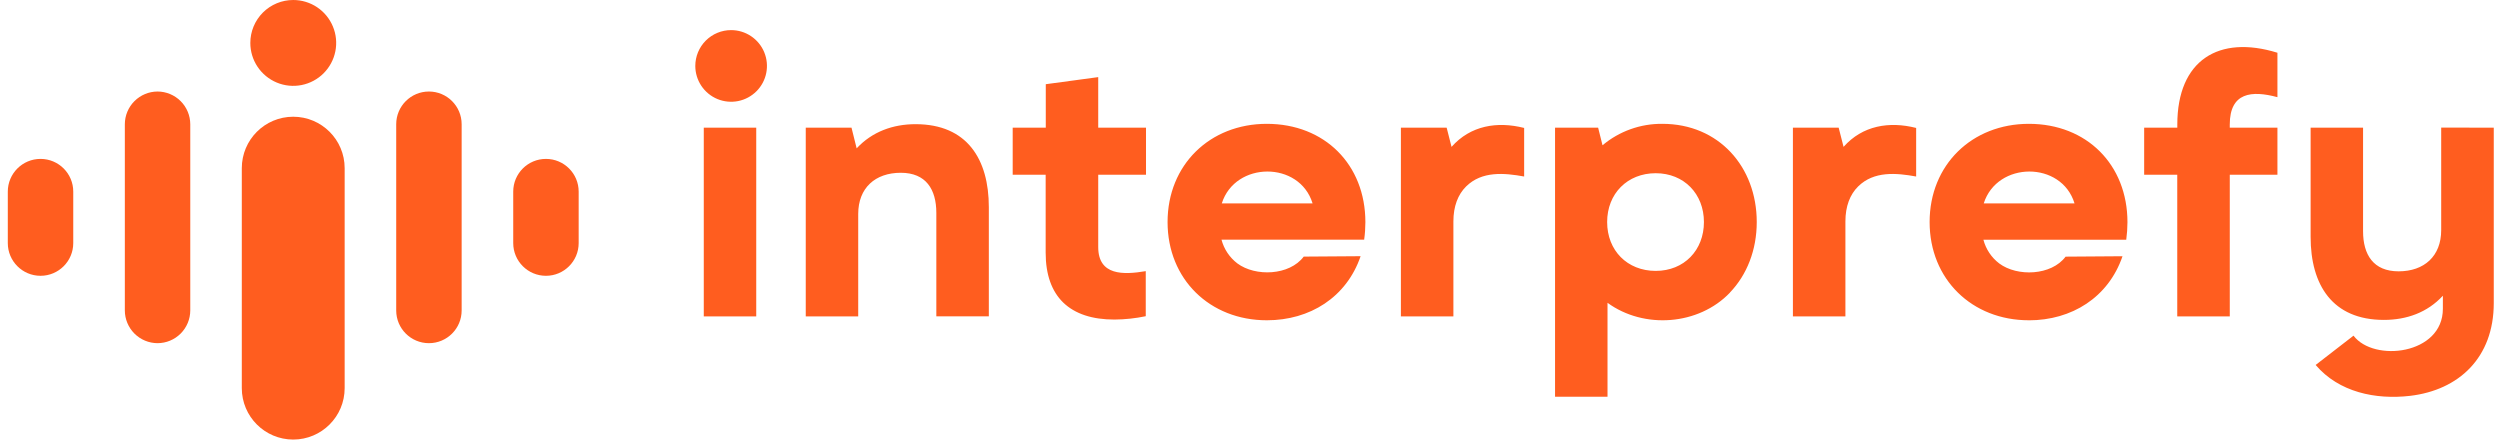
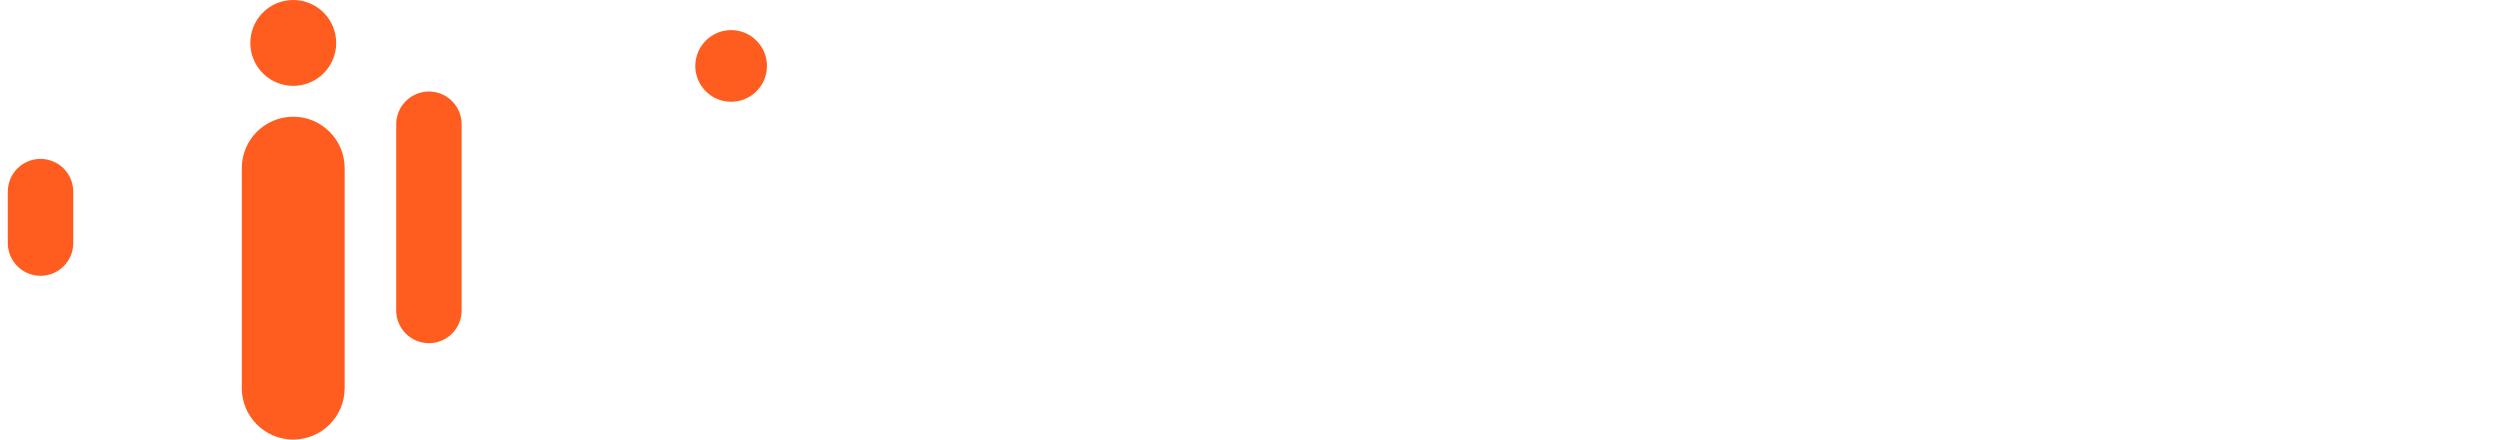
<svg xmlns="http://www.w3.org/2000/svg" width="182" height="32" viewBox="0 0 182 32" fill="none">
  <g clip-path="url(#clip0_2071_2160)">
    <path fill-rule="evenodd" clip-rule="evenodd" d="M53.224 2.192C53.74 2.192 54.245 2.344 54.674 2.631C55.103 2.917 55.438 3.324 55.635 3.801C55.833 4.277 55.885 4.802 55.784 5.308C55.684 5.814 55.436 6.278 55.071 6.643C54.706 7.008 54.242 7.257 53.736 7.358C53.23 7.458 52.705 7.407 52.228 7.21C51.752 7.012 51.344 6.678 51.058 6.249C50.771 5.82 50.618 5.316 50.618 4.8C50.618 4.109 50.893 3.445 51.381 2.956C51.87 2.467 52.533 2.192 53.224 2.192Z" fill="#FF5D1F" />
-     <path fill-rule="evenodd" clip-rule="evenodd" d="M92.223 23.316C88.081 23.316 84.999 20.332 84.999 16.165C84.999 11.998 88.081 9.015 92.223 9.015C96.435 9.015 99.4 11.98 99.4 16.174C99.399 16.6 99.37 17.025 99.311 17.447H88.924C89.106 18.135 89.512 18.743 90.078 19.175C91.395 20.156 93.875 20.064 94.911 18.681L99.052 18.651C98.026 21.653 95.35 23.316 92.231 23.316H92.223ZM130.524 23.035V9.296H133.855L134.211 10.693C135.585 9.138 137.535 8.816 139.496 9.314V12.85C138.051 12.588 136.423 12.439 135.274 13.572C134.675 14.162 134.346 15.026 134.346 16.114V23.035H130.524ZM156.095 9.296H158.508V9.067C158.508 4.379 161.53 2.519 165.797 3.84V7.074C163.923 6.571 162.327 6.718 162.327 9.072V9.296H165.797V12.722H162.328V23.033H158.504V12.722H156.095V9.296ZM73.724 9.296H76.133V6.13L79.951 5.614V9.296H83.429V12.722H79.951V17.984C79.951 20.076 81.788 20.012 83.411 19.739V23.02C82.661 23.177 81.897 23.258 81.13 23.264C79.53 23.264 78.268 22.862 77.397 22.02C76.574 21.216 76.124 20.016 76.124 18.391V12.722H73.724V9.296ZM51.235 23.035V9.296H55.054V23.035H51.235ZM147.703 23.316C143.56 23.316 140.476 20.332 140.476 16.165C140.476 11.998 143.56 9.015 147.703 9.015C151.907 9.015 154.879 11.98 154.879 16.178C154.877 16.604 154.848 17.029 154.791 17.451H144.391C144.571 18.139 144.977 18.748 145.544 19.179C146.86 20.16 149.34 20.067 150.376 18.684L154.519 18.654C153.491 21.657 150.817 23.319 147.697 23.319L147.703 23.316ZM144.417 14.805H151.025C150.079 11.703 145.393 11.728 144.417 14.805ZM181.546 9.294V22.062C181.546 26.053 178.991 28.4 175.452 28.818C172.954 29.108 170.273 28.56 168.579 26.569L171.336 24.436C172.808 26.391 177.843 25.82 177.841 22.48V21.529C176.709 22.756 175.196 23.289 173.546 23.289C169.795 23.289 168.213 20.739 168.213 17.244V9.296H172.031V16.832C172.031 18.546 172.785 19.753 174.618 19.753C176.479 19.753 177.719 18.651 177.719 16.756V9.289L181.546 9.294ZM58.659 23.035V9.296H61.99L62.364 10.8C63.496 9.584 65.009 9.04 66.654 9.04C70.405 9.04 71.987 11.589 71.987 15.084V23.029H68.165V15.499C68.165 13.785 67.411 12.578 65.578 12.578C63.717 12.578 62.478 13.68 62.478 15.577V23.035H58.659ZM101.985 23.035V9.296H105.317L105.672 10.693C107.047 9.138 108.995 8.816 110.958 9.314V12.85C109.511 12.588 107.884 12.439 106.735 13.572C106.136 14.162 105.807 15.026 105.807 16.114V23.035H101.985ZM88.947 14.805H95.555C94.607 11.703 89.921 11.728 88.947 14.805ZM125.943 21.301C123.662 23.687 119.679 23.98 117.027 22.044V28.884H113.207V9.296H116.344L116.663 10.576C117.883 9.552 119.43 8.998 121.023 9.015C125.128 9.015 127.891 12.146 127.891 16.165C127.891 18.194 127.18 20.007 125.935 21.301H125.943ZM117 16.165C117 18.233 118.462 19.721 120.536 19.721C122.611 19.721 124.046 18.21 124.046 16.165C124.046 14.121 122.602 12.61 120.536 12.61C118.471 12.61 117 14.098 117 16.165Z" fill="#FF5D1F" />
-     <path fill-rule="evenodd" clip-rule="evenodd" d="M13.852 9.045V22.601C13.85 23.232 13.598 23.837 13.152 24.283C12.706 24.73 12.101 24.981 11.47 24.983C10.838 24.981 10.234 24.73 9.787 24.283C9.341 23.837 9.089 23.232 9.088 22.601V9.045C9.089 8.414 9.341 7.809 9.787 7.363C10.234 6.917 10.838 6.665 11.47 6.663C12.101 6.665 12.706 6.917 13.152 7.363C13.598 7.809 13.85 8.414 13.852 9.045Z" fill="#FF5D1F" />
    <path d="M5.333 13.95C5.333 12.634 4.266 11.568 2.951 11.568C1.635 11.568 0.568 12.634 0.568 13.95V17.696C0.568 19.012 1.635 20.078 2.951 20.078C4.266 20.078 5.333 19.012 5.333 17.696V13.95Z" fill="#FF5D1F" />
    <path d="M33.608 9.045C33.608 7.73 32.542 6.663 31.226 6.663C29.91 6.663 28.844 7.73 28.844 9.045V22.601C28.844 23.916 29.91 24.983 31.226 24.983C32.542 24.983 33.608 23.916 33.608 22.601V9.045Z" fill="#FF5D1F" />
-     <path d="M42.127 13.95C42.127 12.634 41.061 11.568 39.745 11.568C38.43 11.568 37.363 12.634 37.363 13.95V17.696C37.363 19.012 38.43 20.078 39.745 20.078C41.061 20.078 42.127 19.012 42.127 17.696V13.95Z" fill="#FF5D1F" />
    <path d="M25.091 12.242C25.091 10.174 23.415 8.498 21.347 8.498C19.279 8.498 17.603 10.174 17.603 12.242V28.256C17.603 30.323 19.279 32 21.347 32C23.415 32 25.091 30.323 25.091 28.256V12.242Z" fill="#FF5D1F" />
    <path fill-rule="evenodd" clip-rule="evenodd" d="M21.349 5.05959e-07C21.967 6.05975e-07 22.571 0.183 23.085 0.527C23.599 0.87 24 1.359 24.236 1.93C24.473 2.501 24.535 3.129 24.414 3.736C24.293 4.342 23.995 4.899 23.558 5.336C23.121 5.773 22.564 6.07 21.957 6.191C21.351 6.311 20.723 6.249 20.152 6.012C19.581 5.775 19.093 5.375 18.749 4.86C18.406 4.346 18.223 3.742 18.224 3.124C18.224 2.713 18.304 2.307 18.461 1.928C18.619 1.549 18.849 1.204 19.139 0.914C19.429 0.624 19.774 0.394 20.153 0.237C20.532 0.08 20.939 -0 21.349 5.05959e-07Z" fill="#FF5D1F" />
  </g>
  <defs>
    <clipPath id="clip0_2071_2160">
      <rect width="180.978" height="32" fill="white" transform="translate(0.568)" />
    </clipPath>
  </defs>
</svg>